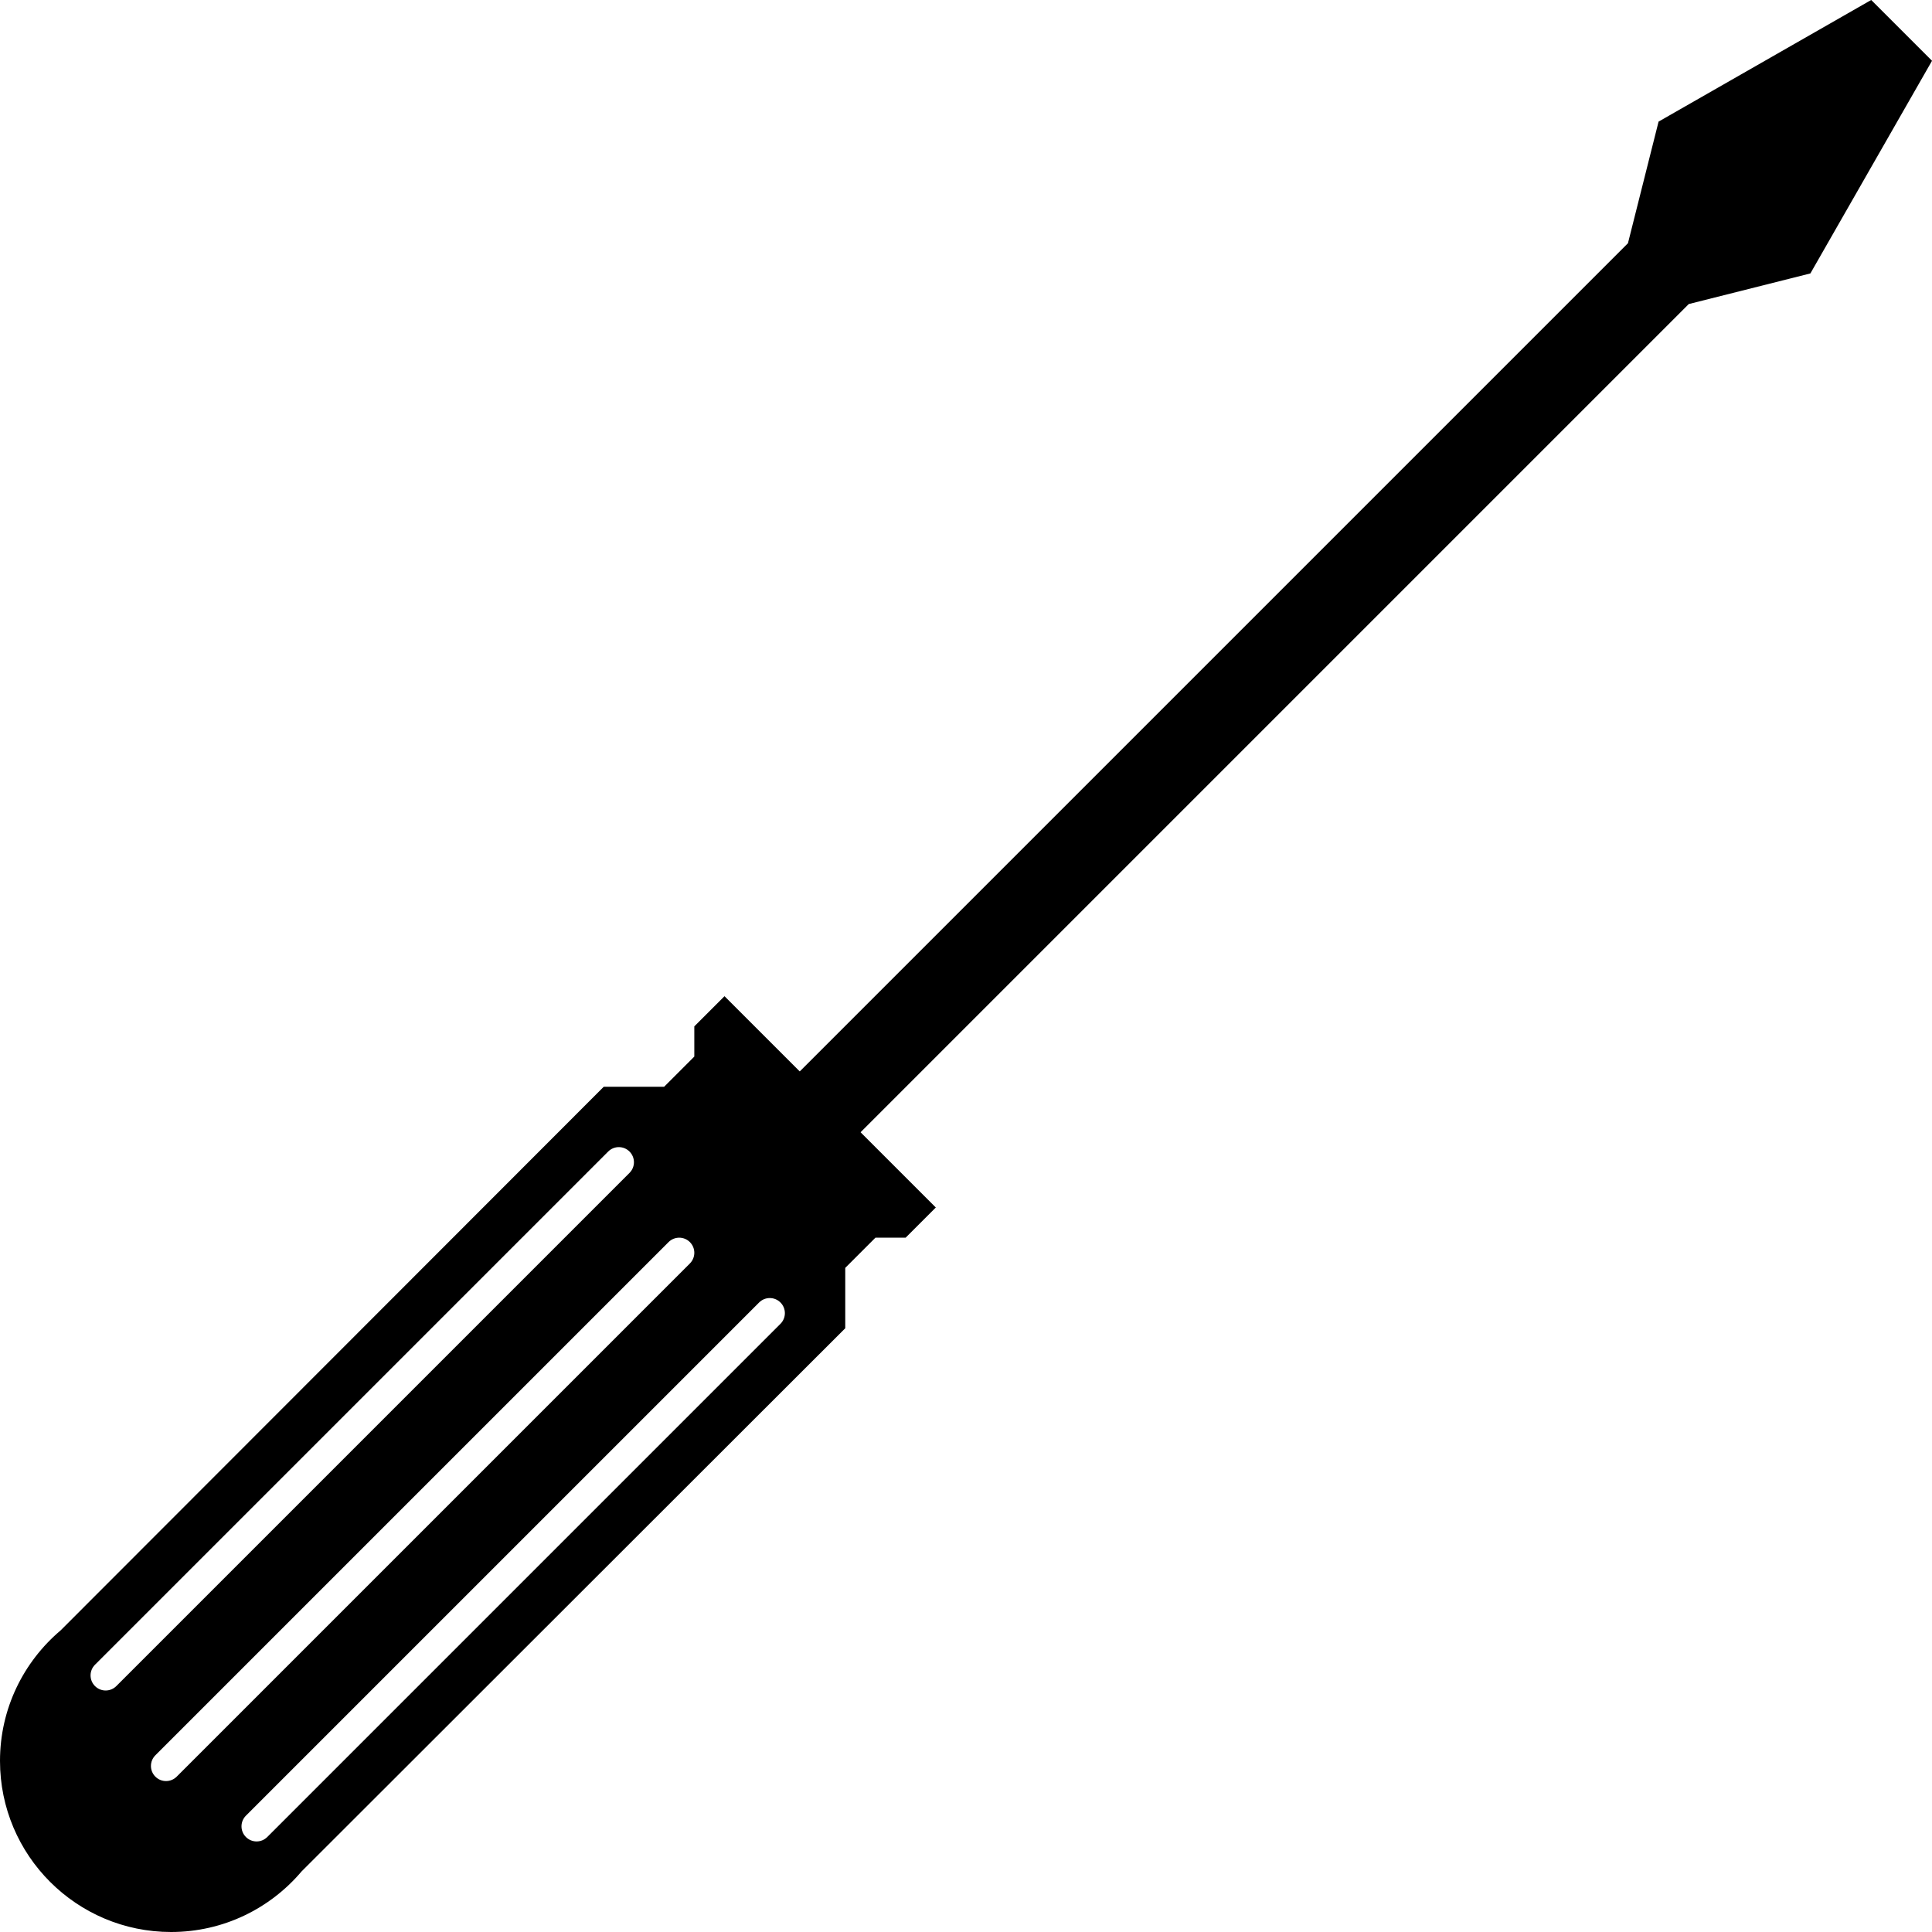
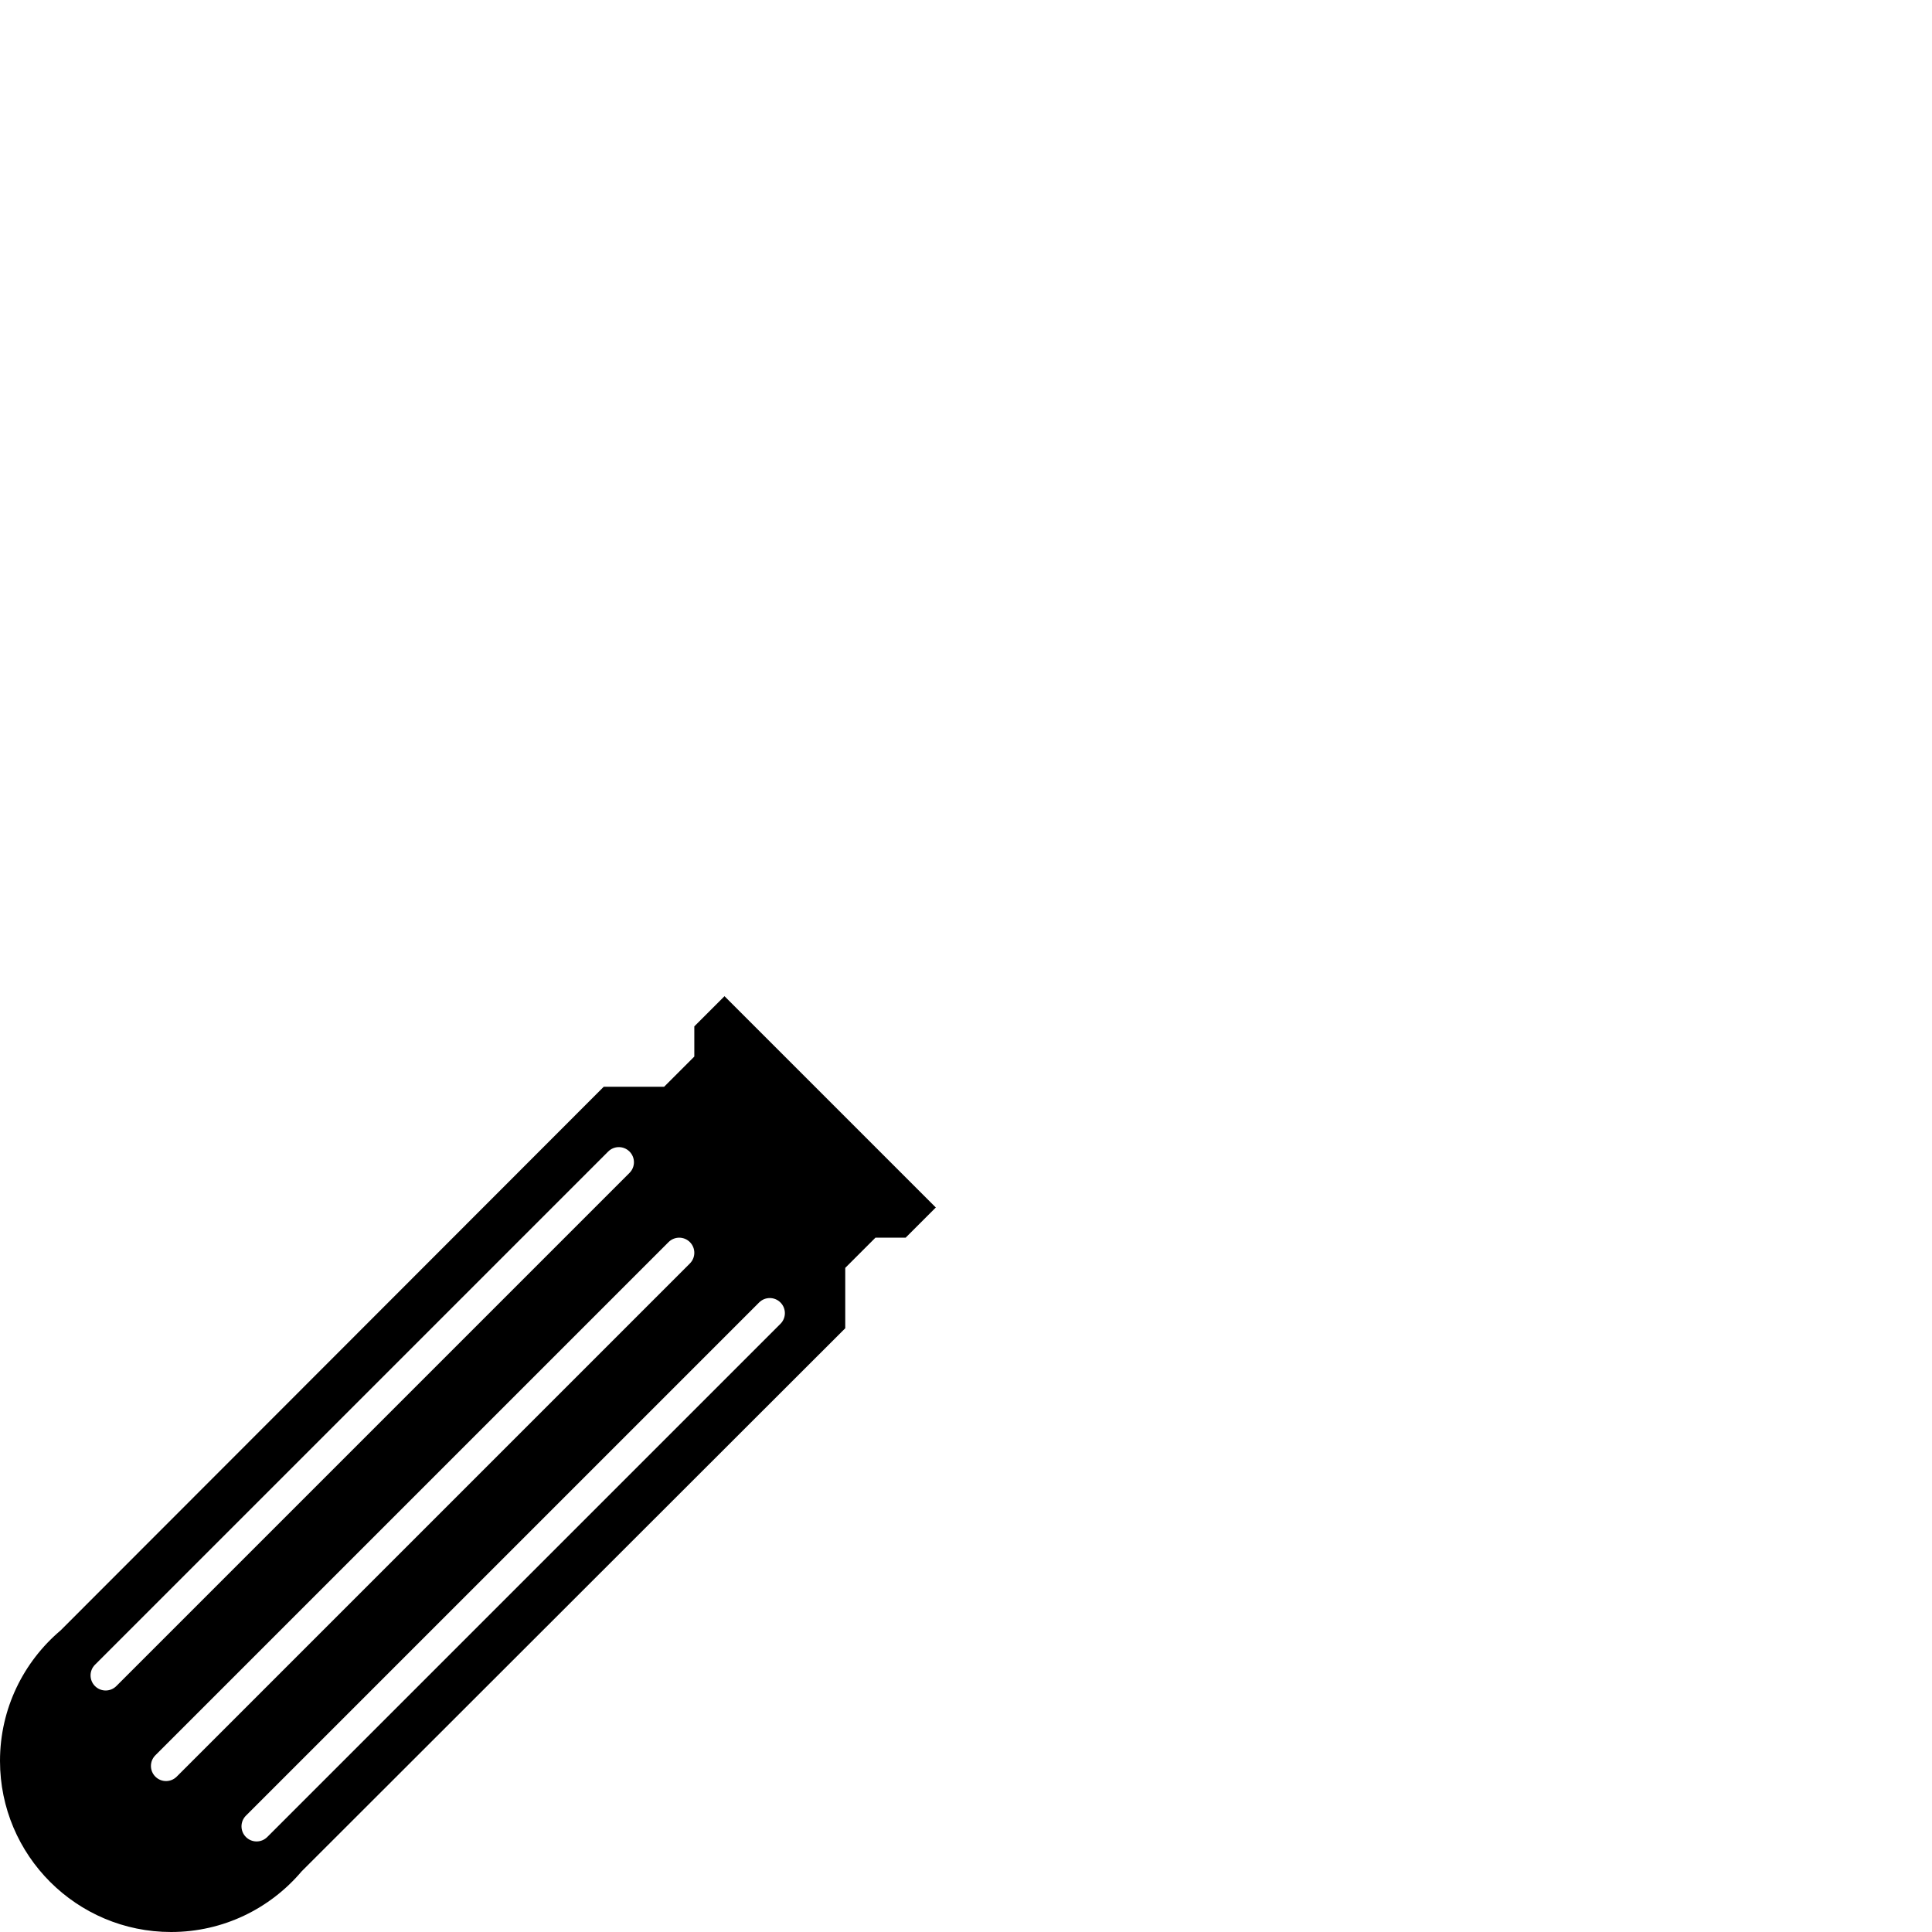
<svg xmlns="http://www.w3.org/2000/svg" class="iconic iconic-screwdriver" width="128" height="128" viewBox="0 0 128 128">
  <g class="iconic-metadata">
    <title>Screwdriver</title>
  </g>
  <g class="iconic-screwdriver-lg iconic-container iconic-lg" data-width="128" data-height="128" display="inline">
-     <path class="iconic-screwdriver-head iconic-property-fill" d="M107.856 16.115l-57.462 57.462 4.029 4.029 57.462-57.462 8.058-2.029 8.058-14.087-4.029-4.029-14.087 8.058z" />
    <path d="M19.983 123.983l36.017-35.983v-4l2-2h2l2-2-14-14-2 2v2l-2 2h-4l-35.983 36.017c-2.455 2.079-4.017 5.18-4.017 8.648 0 6.26 5.075 11.335 11.335 11.335 3.469 0 6.569-1.562 8.648-4.017zm-13.69-12.276c-.195-.195-.293-.451-.293-.707s.098-.512.293-.707l34-34c.391-.391 1.023-.391 1.414 0s.391 1.023 0 1.414l-34 34c-.391.391-1.023.391-1.414 0zm4 6c-.195-.195-.293-.451-.293-.707s.098-.512.293-.707l34-34c.391-.391 1.023-.391 1.414 0s.391 1.023 0 1.414l-34 34c-.391.391-1.023.391-1.414 0zm6 4c-.195-.195-.293-.451-.293-.707s.098-.512.293-.707l34-34c.391-.391 1.023-.391 1.414 0s.391 1.023 0 1.414l-34 34c-.391.391-1.023.391-1.414 0z" class="iconic-screwdriver-handle iconic-property-fill" />
  </g>
  <g class="iconic-screwdriver-md iconic-container iconic-md" data-width="32" data-height="32" display="none" transform="scale(4)">
-     <path class="iconic-screwdriver-head iconic-property-fill" d="M27 4l-16 16 1 1 16-16 2-1 2-3-1-1-3 2z" />
-     <path d="M4.989 31l9.011-9v-1l1-1-3-3-1 1h-1l-8.989 9.011c-.613.52-1.011 1.287-1.011 2.154 0 1.566 1.269 2.835 2.835 2.835.867 0 1.634-.387 2.154-1z" class="iconic-screwdriver-handle iconic-property-fill" />
-   </g>
+     </g>
  <g class="iconic-screwdriver-sm iconic-container iconic-sm" data-width="15" data-height="16" display="none" transform="scale(8)">
-     <path class="iconic-screwdriver-head iconic-property-fill" d="M10.9 4l-6 6 1 1 6-6h2l2-4-1-1-4 2z" />
-     <path d="M5 8.1l-4.414 4.486c-.781.781-.781 2.047 0 2.828.781.781 2.047.781 2.828 0l4.486-4.414.1-1-2-2-1 .1z" class="iconic-screwdriver-handle iconic-property-fill" />
-   </g>
+     </g>
</svg>